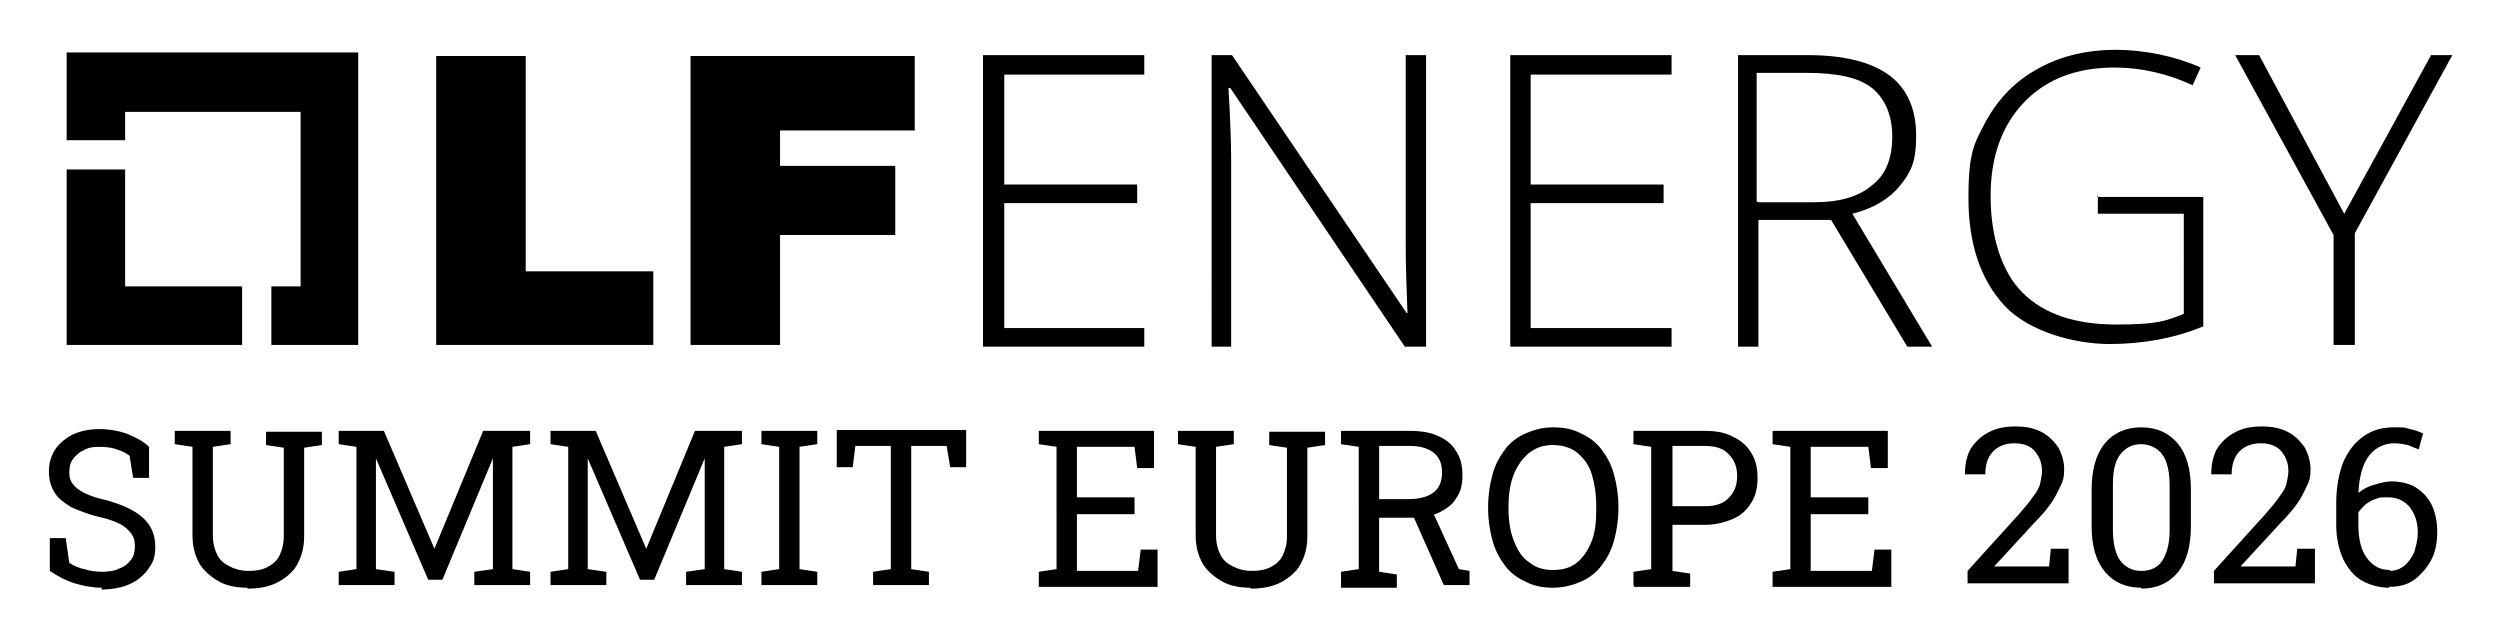
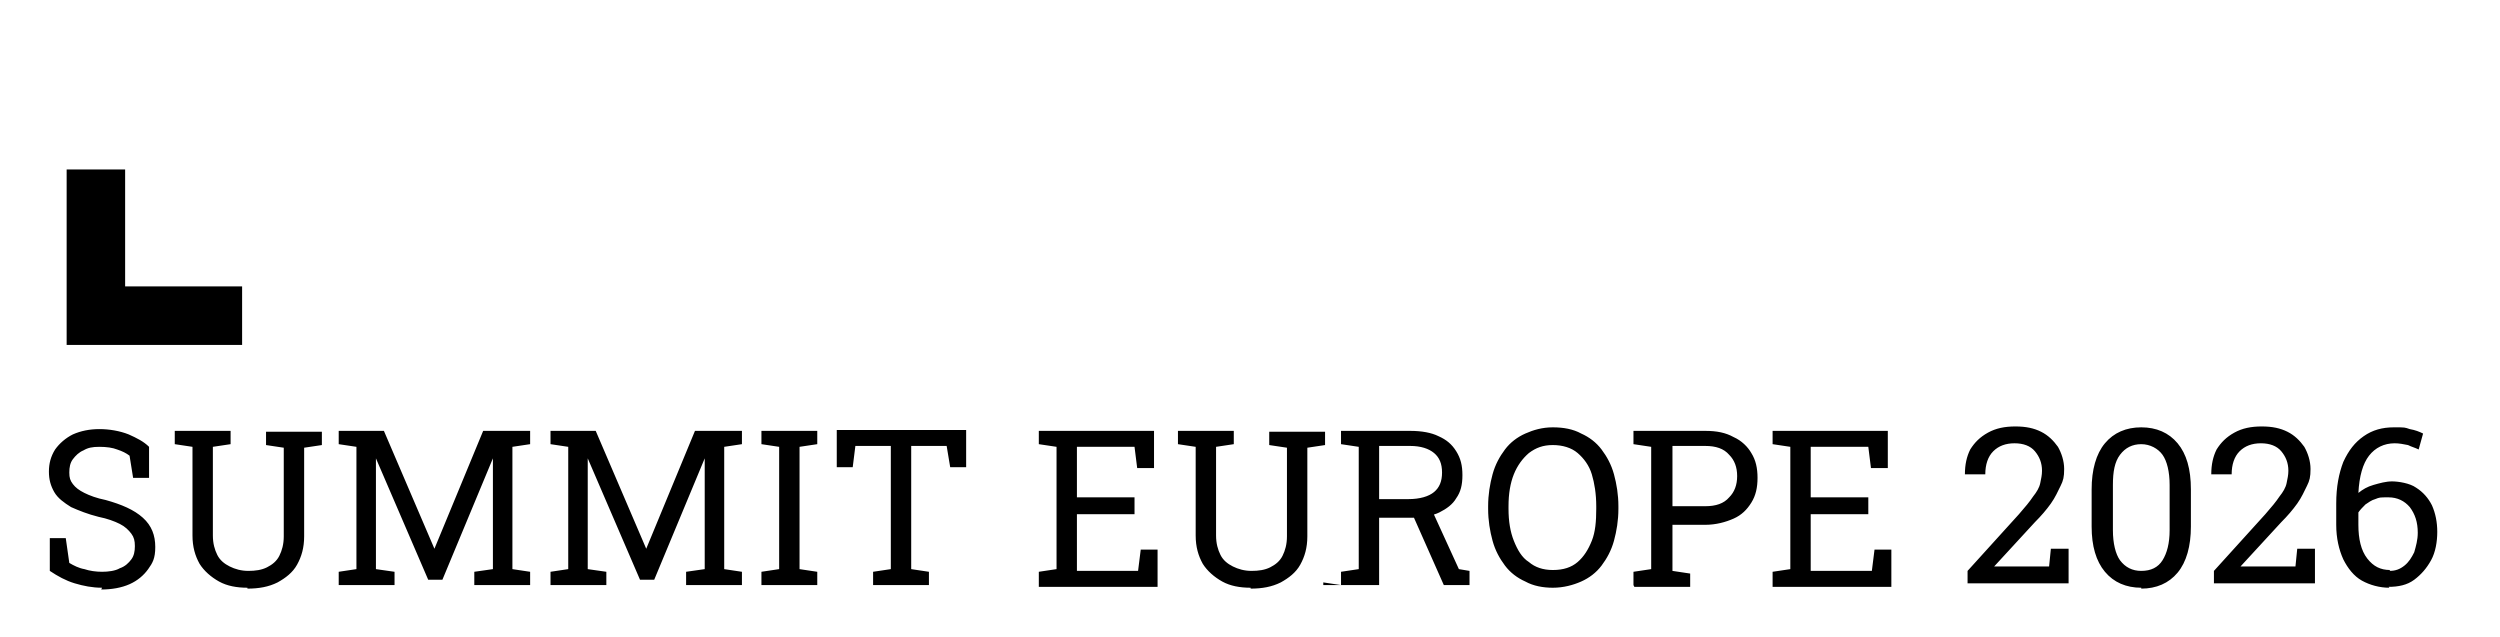
<svg xmlns="http://www.w3.org/2000/svg" role="img" viewBox="-5.42 5.58 282.10 71.85">
  <title>lfe_summit_eu26_black-cropped.svg</title>
  <path d="M8.7 37.9V24.7H2.1v19.8h19.8v-6.6H8.7z" />
-   <path d="M35 11.5H2.1v9.9h6.6v-3.2h19.8v19.7h-3.3v6.6H35v-33zm8.8.4h10.1v24.3h14.4v8.3H43.8V11.9zm28.8 0h25.2v8.4H82.6v4h13v7.8h-13v12.4H72.5V11.9h.1zm51.1 32.8h-18.2V11.8h18.2V14h-15.8v12.4h15v2.1h-15v14.1h15.8v2.1zm31.8 0h-2.4l-19.7-29.2h-.2c.2 3.5.3 6.1.3 7.9v21.3h-2.2V11.8h2.3l19.7 29.1h.1c-.1-2.7-.2-5.3-.2-7.7V11.8h2.3v32.9zm27.7 0H165V11.8h18.2V14h-15.9v12.4h15v2.1h-15v14.1h15.9v2.1zm9.8-14.3v14.3h-2.3V11.8h7.9c4.1 0 7.2.8 9.2 2.3s3 3.8 3 6.8-.6 4.1-1.8 5.6-3 2.6-5.4 3.2l9 15h-2.8l-8.6-14.3h-8.3.1zm0-2h6.3c2.8 0 5-.6 6.5-1.9 1.6-1.2 2.3-3.1 2.3-5.5s-.8-4.3-2.3-5.5-4-1.7-7.5-1.7h-5.5v14.5l.2.1zm38.2-.6h12v14.6c-3.1 1.3-6.7 2-10.6 2s-9.1-1.4-11.8-4.3c-2.7-2.9-4.1-6.9-4.1-12.2s.7-6.2 2-8.7c1.4-2.5 3.3-4.5 5.9-5.9 2.5-1.4 5.5-2.1 8.7-2.1s6.7.7 9.6 2l-.9 2c-2.8-1.3-5.8-2-8.8-2-4.3 0-7.7 1.3-10.2 3.9-2.5 2.6-3.8 6.1-3.8 10.6s1.2 8.5 3.6 10.9c2.4 2.4 5.9 3.6 10.6 3.6s5.5-.4 7.6-1.2V29.7h-9.7v-2.1l-.1.2zm27.9 1.9l9.8-17.9h2.4l-11 20.1v12.6h-2.4V32.1l-11.1-20.3h2.7l9.6 17.9z" />
  <g>
-     <path d="M6.1 71.9c-1.1 0-2.1-.2-3.1-.5S1.1 70.6.2 70v-3.7H2l.4 2.8c.5.3 1.1.6 1.7.7.6.2 1.3.3 2 .3s1.5-.1 2-.4c.6-.2 1-.6 1.3-1s.4-.9.4-1.5-.1-1-.4-1.4c-.3-.4-.7-.8-1.3-1.1-.6-.3-1.4-.6-2.4-.8-1.2-.3-2.2-.7-3.1-1.1-.8-.5-1.5-1-1.9-1.7-.4-.7-.6-1.4-.6-2.3s.2-1.7.7-2.5c.5-.7 1.2-1.3 2-1.7.9-.4 1.9-.6 3-.6s2.3.2 3.3.6c.9.4 1.7.8 2.3 1.4v3.5H9.6L9.2 57c-.4-.3-.8-.5-1.4-.7-.5-.2-1.2-.3-2-.3s-1.3.1-1.8.4c-.5.2-.9.6-1.2 1s-.4.9-.4 1.5.1.9.4 1.3c.3.4.7.7 1.3 1s1.4.6 2.4.8c1.8.5 3.2 1.1 4.2 2s1.4 2 1.4 3.3-.3 1.8-.8 2.5-1.2 1.3-2.1 1.7c-.9.4-2 .6-3.2.6l.1-.2zm16.4 0c-1.2 0-2.3-.2-3.2-.7-.9-.5-1.7-1.2-2.2-2-.5-.9-.8-1.9-.8-3.2V56l-2-.3v-1.5h6.3v1.5l-2 .3v10c0 .9.2 1.6.5 2.2s.8 1 1.4 1.3 1.3.5 2.1.5 1.5-.1 2.1-.4 1.1-.7 1.4-1.3c.3-.6.5-1.3.5-2.2v-10l-2-.3v-1.5h6.3v1.5l-2 .3v10c0 1.3-.3 2.3-.8 3.2-.5.9-1.3 1.5-2.2 2-1 .5-2.1.7-3.4.7v-.1zm10.3-.3v-1.5l2-.3V56l-2-.3v-1.5h5.1l5.7 13.3 5.5-13.3h5.3v1.5l-2 .3v13.8l2 .3v1.5h-6.3v-1.5l2.1-.3V57.3L44.5 71h-1.6L37 57.3v12.5l2.1.3v1.5h-6.3zm23.9 0v-1.5l2-.3V56l-2-.3v-1.5h5.1l5.7 13.3L73 54.2h5.3v1.5l-2 .3v13.8l2 .3v1.5H72v-1.5l2.1-.3V57.3L68.4 71h-1.6l-5.9-13.7v12.5l2.1.3v1.5h-6.3zm23.8 0v-1.5l2-.3V56l-2-.3v-1.5h6.3v1.5l-2 .3v13.8l2 .3v1.5h-6.3zm12.6 0v-1.5l2-.3V55.9h-4l-.3 2.4H89v-4.2h14.6v4.2h-1.8l-.4-2.4h-4v13.9l2 .3v1.5h-6.3zm18.7 0v-1.5l2-.3V56l-2-.3v-1.5h13v4.2h-1.9l-.3-2.4h-6.5v5.7h6.5v1.9h-6.5V70h6.9l.3-2.4h1.9v4.2h-13.4v-.2zm23.9.3c-1.2 0-2.3-.2-3.2-.7s-1.7-1.2-2.2-2c-.5-.9-.8-1.9-.8-3.2V56l-2-.3v-1.5h6.3v1.5l-2 .3v10c0 .9.2 1.6.5 2.2s.8 1 1.4 1.3c.6.3 1.3.5 2.1.5s1.5-.1 2.1-.4 1.1-.7 1.4-1.3c.3-.6.5-1.3.5-2.2v-10l-2-.3v-1.5h6.3v1.5l-2 .3v10c0 1.3-.3 2.3-.8 3.2-.5.9-1.3 1.5-2.2 2-1 .5-2.1.7-3.4.7v-.1zm10.2-.3v-1.5l2-.3V56l-2-.3v-1.5h7.8c1.3 0 2.4.2 3.2.6.9.4 1.5.9 2 1.7s.7 1.6.7 2.7-.2 1.9-.7 2.6c-.4.7-1.1 1.2-1.9 1.6-.8.4-1.8.5-2.9.6h-3.9v6.1l2 .3v1.5h-6.3v-.3zm4.4-9.7h3.2c1.3 0 2.3-.3 2.9-.8s.9-1.2.9-2.2-.3-1.7-.9-2.2-1.5-.8-2.7-.8h-3.5v6h.1zm7.2 9.7l-3.9-8.8h2.4l3.2 7 1.2.2v1.6h-2.9zm12.3.3c-1.1 0-2.2-.2-3.1-.7-.9-.4-1.7-1-2.3-1.8s-1.1-1.7-1.4-2.8c-.3-1.1-.5-2.3-.5-3.6v-.3c0-1.3.2-2.5.5-3.6s.8-2 1.4-2.8c.6-.8 1.4-1.4 2.3-1.8.9-.4 1.9-.7 3.1-.7s2.3.2 3.2.7c.9.4 1.7 1 2.3 1.8s1.1 1.7 1.4 2.8c.3 1.1.5 2.3.5 3.6v.3c0 1.3-.2 2.5-.5 3.6s-.8 2-1.4 2.8c-.6.8-1.4 1.4-2.3 1.8-.9.4-2 .7-3.2.7zm0-2c1.2 0 2.1-.3 2.8-.9s1.2-1.4 1.6-2.4.5-2.2.5-3.6v-.3c0-1.4-.2-2.6-.5-3.6s-.9-1.8-1.6-2.4c-.7-.6-1.7-.9-2.8-.9s-1.9.3-2.7.9c-.7.6-1.3 1.4-1.7 2.4s-.6 2.2-.6 3.6v.3c0 1.4.2 2.6.6 3.6.4 1 .9 1.9 1.7 2.4.7.6 1.6.9 2.7.9zm9.1 1.7v-1.5l2-.3V56l-2-.3v-1.5h8.1c1.3 0 2.3.2 3.2.7.9.4 1.6 1.1 2 1.8.5.8.7 1.7.7 2.8s-.2 2-.7 2.8-1.1 1.4-2 1.8-2 .7-3.2.7h-3.7V70l2 .3v1.5H179l-.1-.2zm4.4-8.9h3.7c1.2 0 2.1-.3 2.7-1 .6-.6.9-1.4.9-2.4s-.3-1.8-.9-2.4c-.6-.7-1.5-1-2.7-1h-3.7v6.8zm11.3 8.9v-1.5l2-.3V56l-2-.3v-1.5h13v4.2h-1.9l-.3-2.4h-6.5v5.7h6.5v1.9h-6.5V70h6.9l.3-2.4h1.9v4.2h-13.4v-.2zm22 0V70l5.8-6.4c.7-.8 1.2-1.4 1.6-2 .4-.5.7-1 .8-1.5s.2-.9.2-1.4c0-.9-.3-1.6-.8-2.2-.5-.6-1.3-.9-2.3-.9s-1.8.3-2.4.9c-.6.6-.9 1.5-.9 2.6h-2.3c0-1.1.2-2 .6-2.8.5-.8 1.1-1.4 2-1.9s1.9-.7 3.1-.7 2.1.2 2.9.6c.8.4 1.4 1 1.9 1.7.4.7.7 1.6.7 2.5s-.1 1.3-.4 1.9c-.3.6-.6 1.3-1.1 2s-1.1 1.4-1.8 2.1l-4.6 5h6.2l.2-2h2v3.9h-11.4v.2zm19.6.3c-1.7 0-3.1-.6-4.1-1.8s-1.5-2.9-1.5-5.1v-4.2c0-2.2.5-4 1.5-5.2s2.4-1.8 4.1-1.8 3.1.6 4.1 1.8 1.5 2.9 1.5 5.2V65c0 2.2-.5 4-1.5 5.2s-2.4 1.8-4.1 1.8v-.1zm0-1.9c1.1 0 1.9-.4 2.4-1.2.5-.8.8-1.9.8-3.4v-5.1c0-1.5-.3-2.7-.8-3.4s-1.4-1.2-2.4-1.2-1.8.4-2.4 1.2-.8 1.9-.8 3.4v5.1c0 1.5.3 2.7.8 3.4.6.8 1.4 1.2 2.4 1.2zm8.2 1.6V70l5.8-6.4c.7-.8 1.2-1.4 1.6-2 .4-.5.7-1 .8-1.5s.2-.9.2-1.4c0-.9-.3-1.6-.8-2.2-.5-.6-1.3-.9-2.3-.9s-1.8.3-2.4.9c-.6.6-.9 1.5-.9 2.6h-2.3c0-1.1.2-2 .6-2.8.5-.8 1.1-1.4 2-1.9s1.9-.7 3.1-.7 2.1.2 2.9.6c.8.4 1.4 1 1.9 1.7.4.7.7 1.6.7 2.5s-.1 1.3-.4 1.9c-.3.6-.6 1.3-1.1 2s-1.1 1.4-1.8 2.1l-4.6 5h6.2l.2-2h2v3.9h-11.4v.2zm19.8.3c-1.1 0-2.2-.3-3.1-.8s-1.6-1.4-2.1-2.4c-.5-1.1-.8-2.4-.8-3.9v-2.4c0-1.9.3-3.4.8-4.7.6-1.3 1.3-2.2 2.3-2.9s2.1-1 3.4-1 1.2 0 1.8.2c.6.1 1.1.3 1.5.5l-.5 1.8c-.4-.2-.8-.3-1.2-.5-.5-.1-1-.2-1.5-.2-1.2 0-2.2.5-2.9 1.4-.7.9-1.1 2.3-1.2 4.2.5-.4 1-.7 1.7-.9s1.4-.4 2.1-.4 2 .2 2.7.7c.8.5 1.4 1.2 1.8 2 .4.9.6 1.9.6 3s-.2 2.3-.7 3.2c-.5.9-1.1 1.6-1.9 2.2s-1.8.8-2.9.8l.1.1zm0-1.9c.7 0 1.2-.2 1.7-.6s.8-.9 1.1-1.5c.2-.7.4-1.4.4-2.2 0-1.2-.3-2.1-.9-2.9-.6-.7-1.4-1.1-2.4-1.1s-1 0-1.5.2c-.4.1-.8.4-1.1.6-.3.3-.6.6-.8.9v1.4c0 1.6.3 2.9 1 3.8s1.5 1.3 2.6 1.3l-.1.1z" />
+     <path d="M6.1 71.9c-1.1 0-2.1-.2-3.1-.5S1.1 70.6.2 70v-3.7H2l.4 2.8c.5.3 1.1.6 1.7.7.6.2 1.3.3 2 .3s1.5-.1 2-.4c.6-.2 1-.6 1.3-1s.4-.9.4-1.5-.1-1-.4-1.4c-.3-.4-.7-.8-1.3-1.1-.6-.3-1.4-.6-2.4-.8-1.2-.3-2.2-.7-3.1-1.1-.8-.5-1.5-1-1.9-1.7-.4-.7-.6-1.4-.6-2.3s.2-1.7.7-2.5c.5-.7 1.2-1.3 2-1.7.9-.4 1.9-.6 3-.6s2.3.2 3.3.6c.9.4 1.7.8 2.3 1.4v3.5H9.6L9.2 57c-.4-.3-.8-.5-1.4-.7-.5-.2-1.2-.3-2-.3s-1.3.1-1.8.4c-.5.2-.9.6-1.2 1s-.4.9-.4 1.5.1.9.4 1.3c.3.4.7.7 1.3 1s1.4.6 2.4.8c1.8.5 3.2 1.1 4.2 2s1.4 2 1.4 3.3-.3 1.8-.8 2.5-1.2 1.3-2.1 1.7c-.9.4-2 .6-3.2.6l.1-.2zm16.4 0c-1.2 0-2.3-.2-3.2-.7-.9-.5-1.7-1.2-2.2-2-.5-.9-.8-1.9-.8-3.2V56l-2-.3v-1.5h6.3v1.5l-2 .3v10c0 .9.2 1.6.5 2.2s.8 1 1.4 1.3 1.3.5 2.1.5 1.5-.1 2.1-.4 1.1-.7 1.4-1.3c.3-.6.5-1.3.5-2.2v-10l-2-.3v-1.5h6.3v1.5l-2 .3v10c0 1.3-.3 2.3-.8 3.2-.5.9-1.3 1.5-2.2 2-1 .5-2.1.7-3.4.7v-.1zm10.3-.3v-1.5l2-.3V56l-2-.3v-1.5h5.1l5.7 13.3 5.5-13.3h5.3v1.5l-2 .3v13.8l2 .3v1.5h-6.3v-1.5l2.1-.3V57.3L44.5 71h-1.6L37 57.3v12.5l2.1.3v1.5h-6.3zm23.9 0v-1.5l2-.3V56l-2-.3v-1.5h5.1l5.7 13.3L73 54.2h5.3v1.5l-2 .3v13.8l2 .3v1.5H72v-1.5l2.1-.3V57.3L68.4 71h-1.6l-5.9-13.7v12.5l2.1.3v1.5h-6.3zm23.8 0v-1.5l2-.3V56l-2-.3v-1.5h6.3v1.5l-2 .3v13.8l2 .3v1.5h-6.3zm12.6 0v-1.5l2-.3V55.9h-4l-.3 2.4H89v-4.2h14.6v4.2h-1.8l-.4-2.4h-4v13.9l2 .3v1.5h-6.3zm18.7 0v-1.5l2-.3V56l-2-.3v-1.5h13v4.2h-1.9l-.3-2.4h-6.5v5.7h6.5v1.9h-6.5V70h6.9l.3-2.4h1.9v4.2h-13.4v-.2zm23.9.3c-1.2 0-2.3-.2-3.2-.7s-1.7-1.2-2.2-2c-.5-.9-.8-1.9-.8-3.2V56l-2-.3v-1.5h6.3v1.5l-2 .3v10c0 .9.2 1.6.5 2.2s.8 1 1.4 1.3c.6.3 1.3.5 2.1.5s1.5-.1 2.1-.4 1.1-.7 1.4-1.3c.3-.6.5-1.3.5-2.2v-10l-2-.3v-1.5h6.3v1.5l-2 .3v10c0 1.3-.3 2.3-.8 3.2-.5.9-1.3 1.5-2.2 2-1 .5-2.1.7-3.4.7v-.1zm10.2-.3v-1.5l2-.3V56l-2-.3v-1.5h7.8c1.3 0 2.4.2 3.2.6.9.4 1.5.9 2 1.7s.7 1.6.7 2.7-.2 1.9-.7 2.6c-.4.7-1.1 1.2-1.9 1.6-.8.4-1.8.5-2.9.6h-3.9v6.1v1.5h-6.3v-.3zm4.4-9.7h3.2c1.3 0 2.3-.3 2.9-.8s.9-1.2.9-2.2-.3-1.7-.9-2.2-1.5-.8-2.7-.8h-3.5v6h.1zm7.2 9.7l-3.9-8.8h2.4l3.2 7 1.2.2v1.6h-2.9zm12.3.3c-1.1 0-2.2-.2-3.1-.7-.9-.4-1.7-1-2.3-1.8s-1.1-1.7-1.4-2.8c-.3-1.1-.5-2.3-.5-3.6v-.3c0-1.3.2-2.5.5-3.6s.8-2 1.4-2.8c.6-.8 1.4-1.4 2.3-1.8.9-.4 1.9-.7 3.1-.7s2.3.2 3.2.7c.9.4 1.7 1 2.3 1.8s1.1 1.7 1.4 2.8c.3 1.1.5 2.3.5 3.6v.3c0 1.3-.2 2.5-.5 3.6s-.8 2-1.4 2.8c-.6.8-1.4 1.4-2.3 1.8-.9.4-2 .7-3.2.7zm0-2c1.2 0 2.1-.3 2.8-.9s1.2-1.4 1.6-2.4.5-2.2.5-3.6v-.3c0-1.4-.2-2.6-.5-3.6s-.9-1.8-1.6-2.4c-.7-.6-1.7-.9-2.8-.9s-1.9.3-2.7.9c-.7.6-1.3 1.4-1.7 2.4s-.6 2.2-.6 3.6v.3c0 1.4.2 2.6.6 3.6.4 1 .9 1.9 1.7 2.4.7.6 1.6.9 2.7.9zm9.1 1.7v-1.5l2-.3V56l-2-.3v-1.5h8.1c1.3 0 2.3.2 3.2.7.9.4 1.6 1.1 2 1.8.5.8.7 1.7.7 2.8s-.2 2-.7 2.8-1.1 1.4-2 1.8-2 .7-3.2.7h-3.7V70l2 .3v1.5H179l-.1-.2zm4.4-8.9h3.7c1.2 0 2.1-.3 2.7-1 .6-.6.9-1.4.9-2.4s-.3-1.8-.9-2.4c-.6-.7-1.5-1-2.7-1h-3.7v6.8zm11.3 8.9v-1.5l2-.3V56l-2-.3v-1.5h13v4.2h-1.9l-.3-2.4h-6.5v5.7h6.5v1.9h-6.5V70h6.9l.3-2.4h1.9v4.2h-13.4v-.2zm22 0V70l5.8-6.4c.7-.8 1.2-1.4 1.6-2 .4-.5.7-1 .8-1.5s.2-.9.2-1.4c0-.9-.3-1.6-.8-2.2-.5-.6-1.3-.9-2.3-.9s-1.8.3-2.4.9c-.6.6-.9 1.5-.9 2.6h-2.3c0-1.1.2-2 .6-2.8.5-.8 1.1-1.4 2-1.9s1.9-.7 3.1-.7 2.1.2 2.9.6c.8.4 1.4 1 1.9 1.7.4.7.7 1.6.7 2.5s-.1 1.3-.4 1.9c-.3.6-.6 1.3-1.1 2s-1.1 1.4-1.8 2.1l-4.6 5h6.2l.2-2h2v3.9h-11.4v.2zm19.6.3c-1.7 0-3.1-.6-4.1-1.8s-1.5-2.9-1.5-5.1v-4.2c0-2.2.5-4 1.5-5.2s2.4-1.8 4.1-1.8 3.1.6 4.1 1.8 1.5 2.9 1.5 5.2V65c0 2.2-.5 4-1.5 5.2s-2.4 1.8-4.1 1.8v-.1zm0-1.9c1.1 0 1.9-.4 2.4-1.2.5-.8.8-1.9.8-3.4v-5.1c0-1.5-.3-2.7-.8-3.4s-1.4-1.2-2.4-1.2-1.8.4-2.4 1.2-.8 1.9-.8 3.4v5.1c0 1.5.3 2.7.8 3.4.6.8 1.4 1.2 2.4 1.2zm8.2 1.6V70l5.8-6.4c.7-.8 1.2-1.4 1.6-2 .4-.5.7-1 .8-1.5s.2-.9.2-1.4c0-.9-.3-1.6-.8-2.2-.5-.6-1.3-.9-2.3-.9s-1.8.3-2.4.9c-.6.6-.9 1.5-.9 2.6h-2.3c0-1.1.2-2 .6-2.8.5-.8 1.1-1.4 2-1.9s1.9-.7 3.1-.7 2.1.2 2.9.6c.8.4 1.4 1 1.9 1.7.4.7.7 1.6.7 2.5s-.1 1.3-.4 1.9c-.3.6-.6 1.3-1.1 2s-1.1 1.4-1.8 2.1l-4.6 5h6.2l.2-2h2v3.9h-11.4v.2zm19.8.3c-1.1 0-2.2-.3-3.1-.8s-1.6-1.4-2.1-2.4c-.5-1.1-.8-2.4-.8-3.9v-2.4c0-1.9.3-3.4.8-4.7.6-1.3 1.3-2.2 2.3-2.9s2.1-1 3.4-1 1.2 0 1.8.2c.6.1 1.1.3 1.5.5l-.5 1.8c-.4-.2-.8-.3-1.2-.5-.5-.1-1-.2-1.5-.2-1.2 0-2.2.5-2.9 1.4-.7.9-1.1 2.3-1.2 4.2.5-.4 1-.7 1.7-.9s1.4-.4 2.1-.4 2 .2 2.7.7c.8.5 1.4 1.2 1.8 2 .4.9.6 1.9.6 3s-.2 2.3-.7 3.2c-.5.9-1.1 1.6-1.9 2.2s-1.8.8-2.9.8l.1.1zm0-1.9c.7 0 1.2-.2 1.7-.6s.8-.9 1.1-1.5c.2-.7.4-1.4.4-2.2 0-1.2-.3-2.1-.9-2.9-.6-.7-1.4-1.1-2.4-1.1s-1 0-1.5.2c-.4.1-.8.4-1.1.6-.3.3-.6.6-.8.9v1.4c0 1.6.3 2.9 1 3.8s1.5 1.3 2.6 1.3l-.1.1z" />
  </g>
</svg>